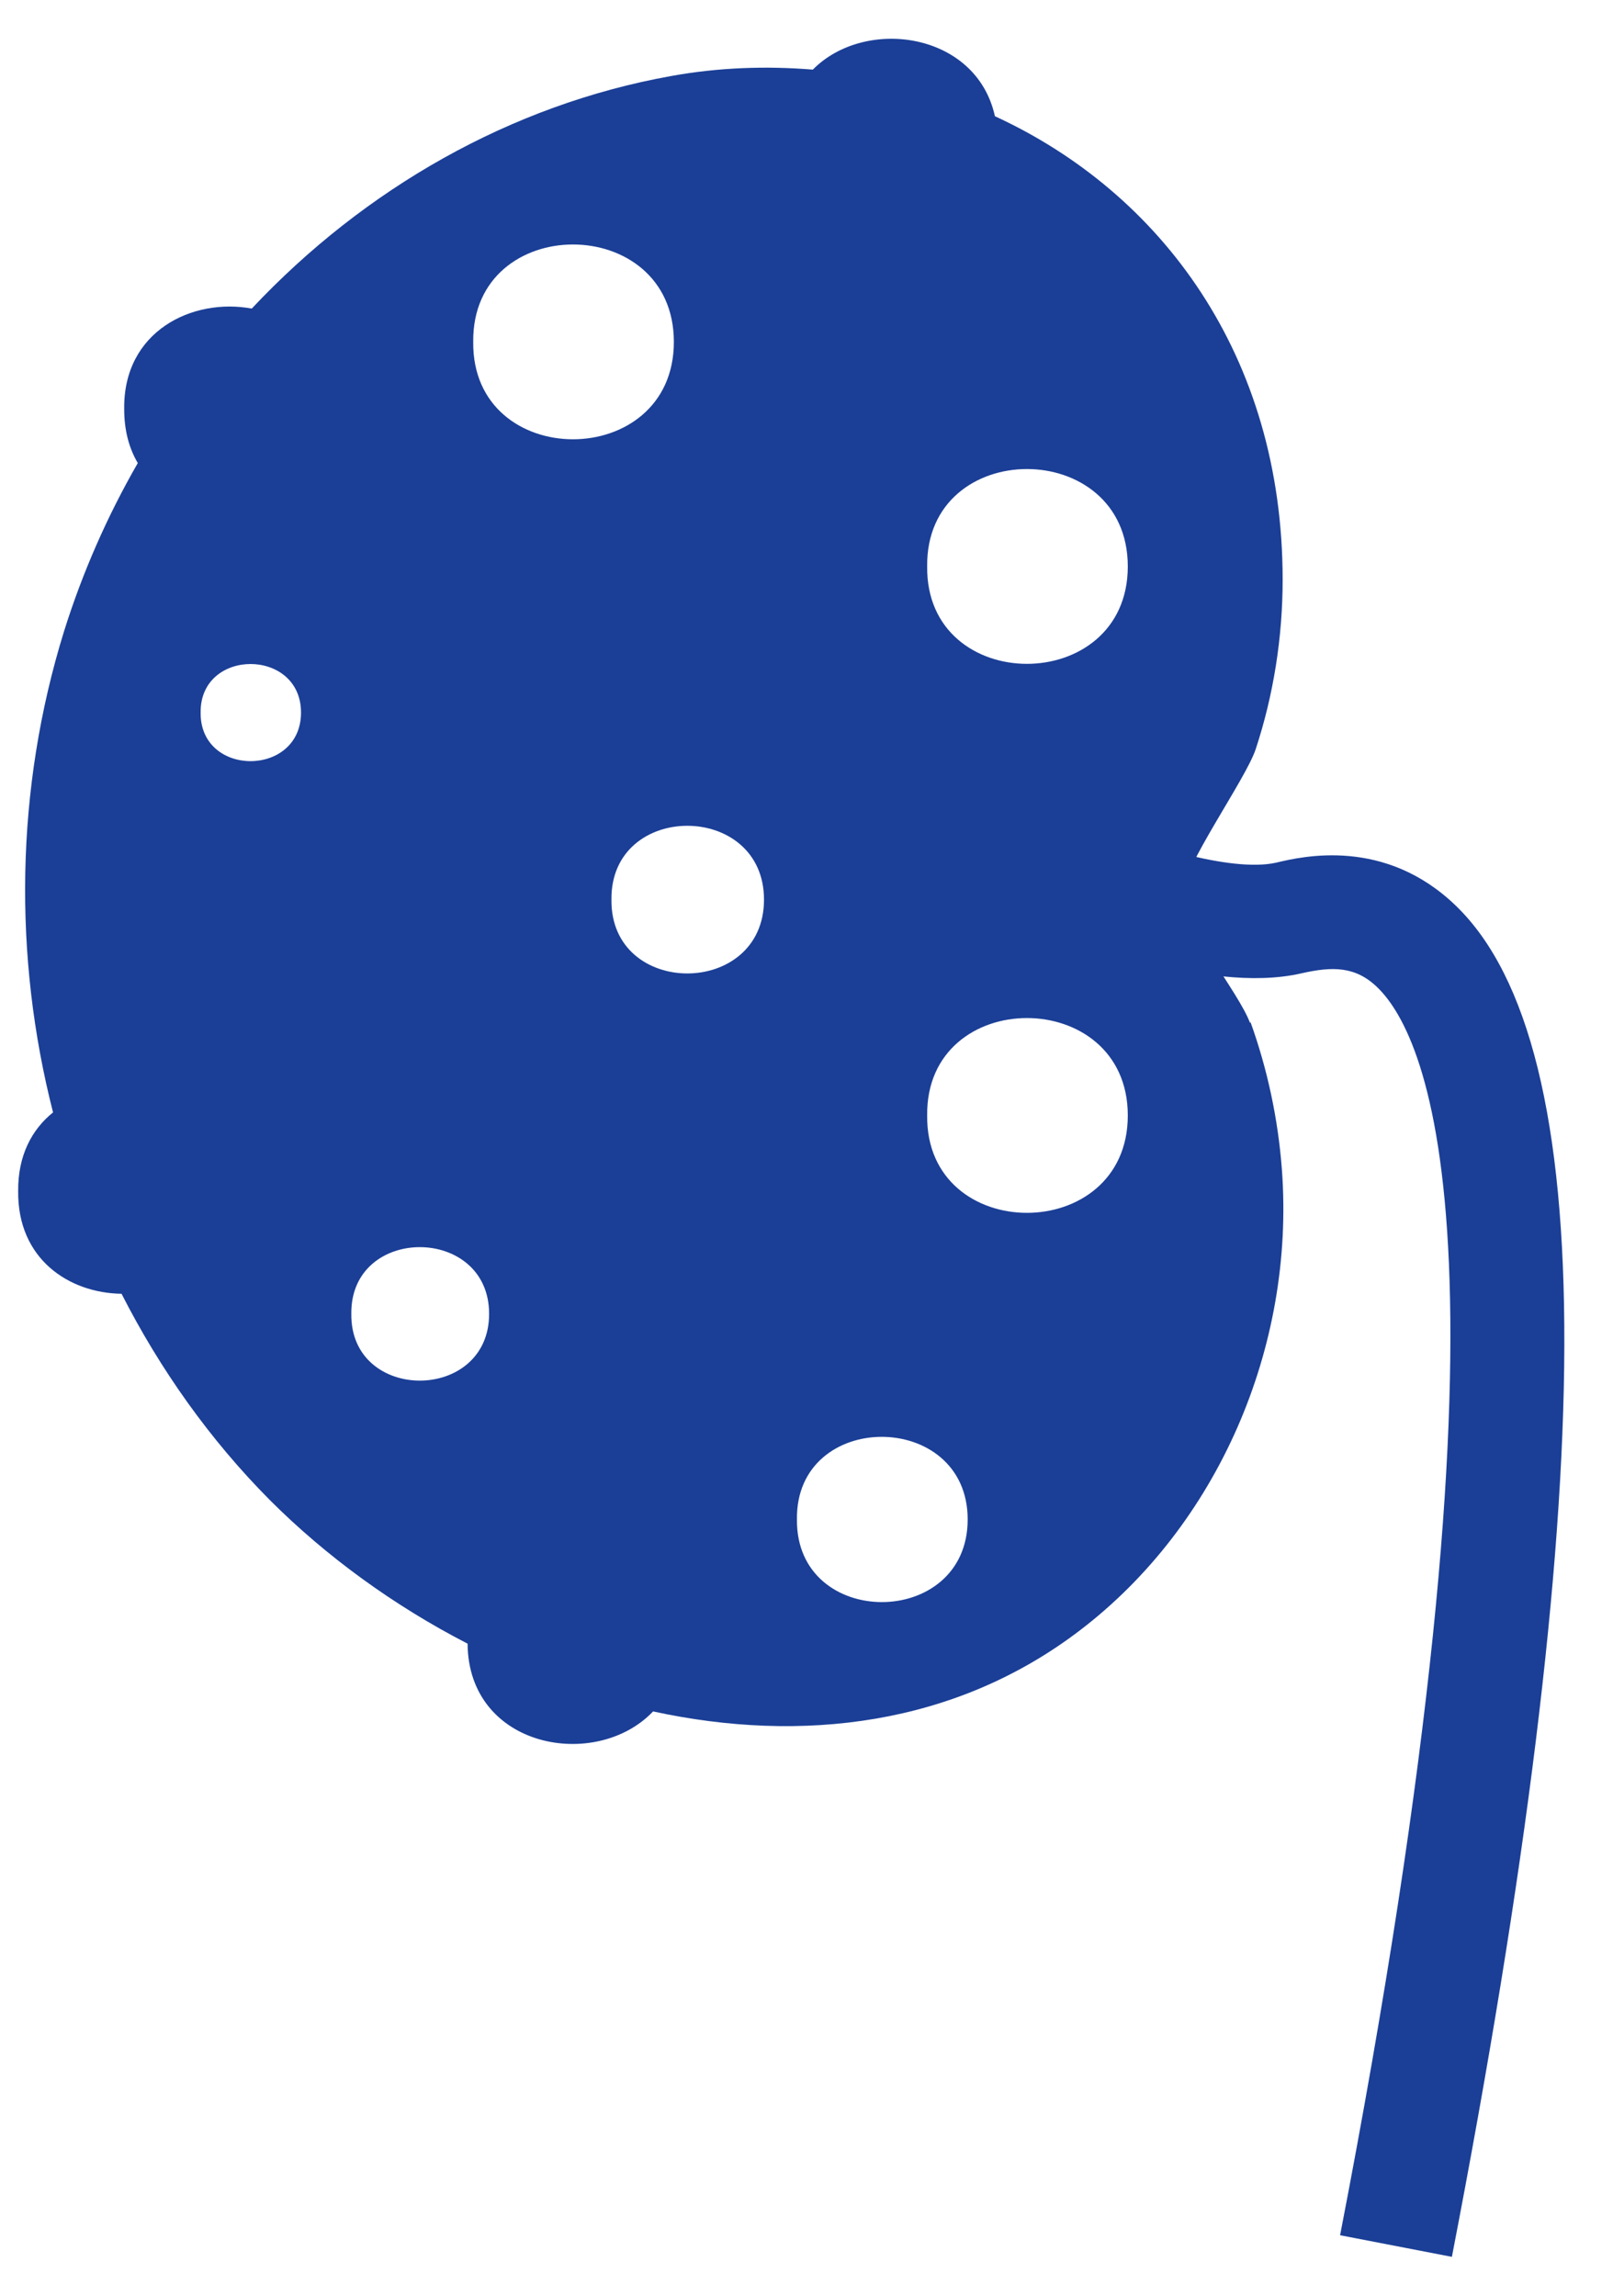
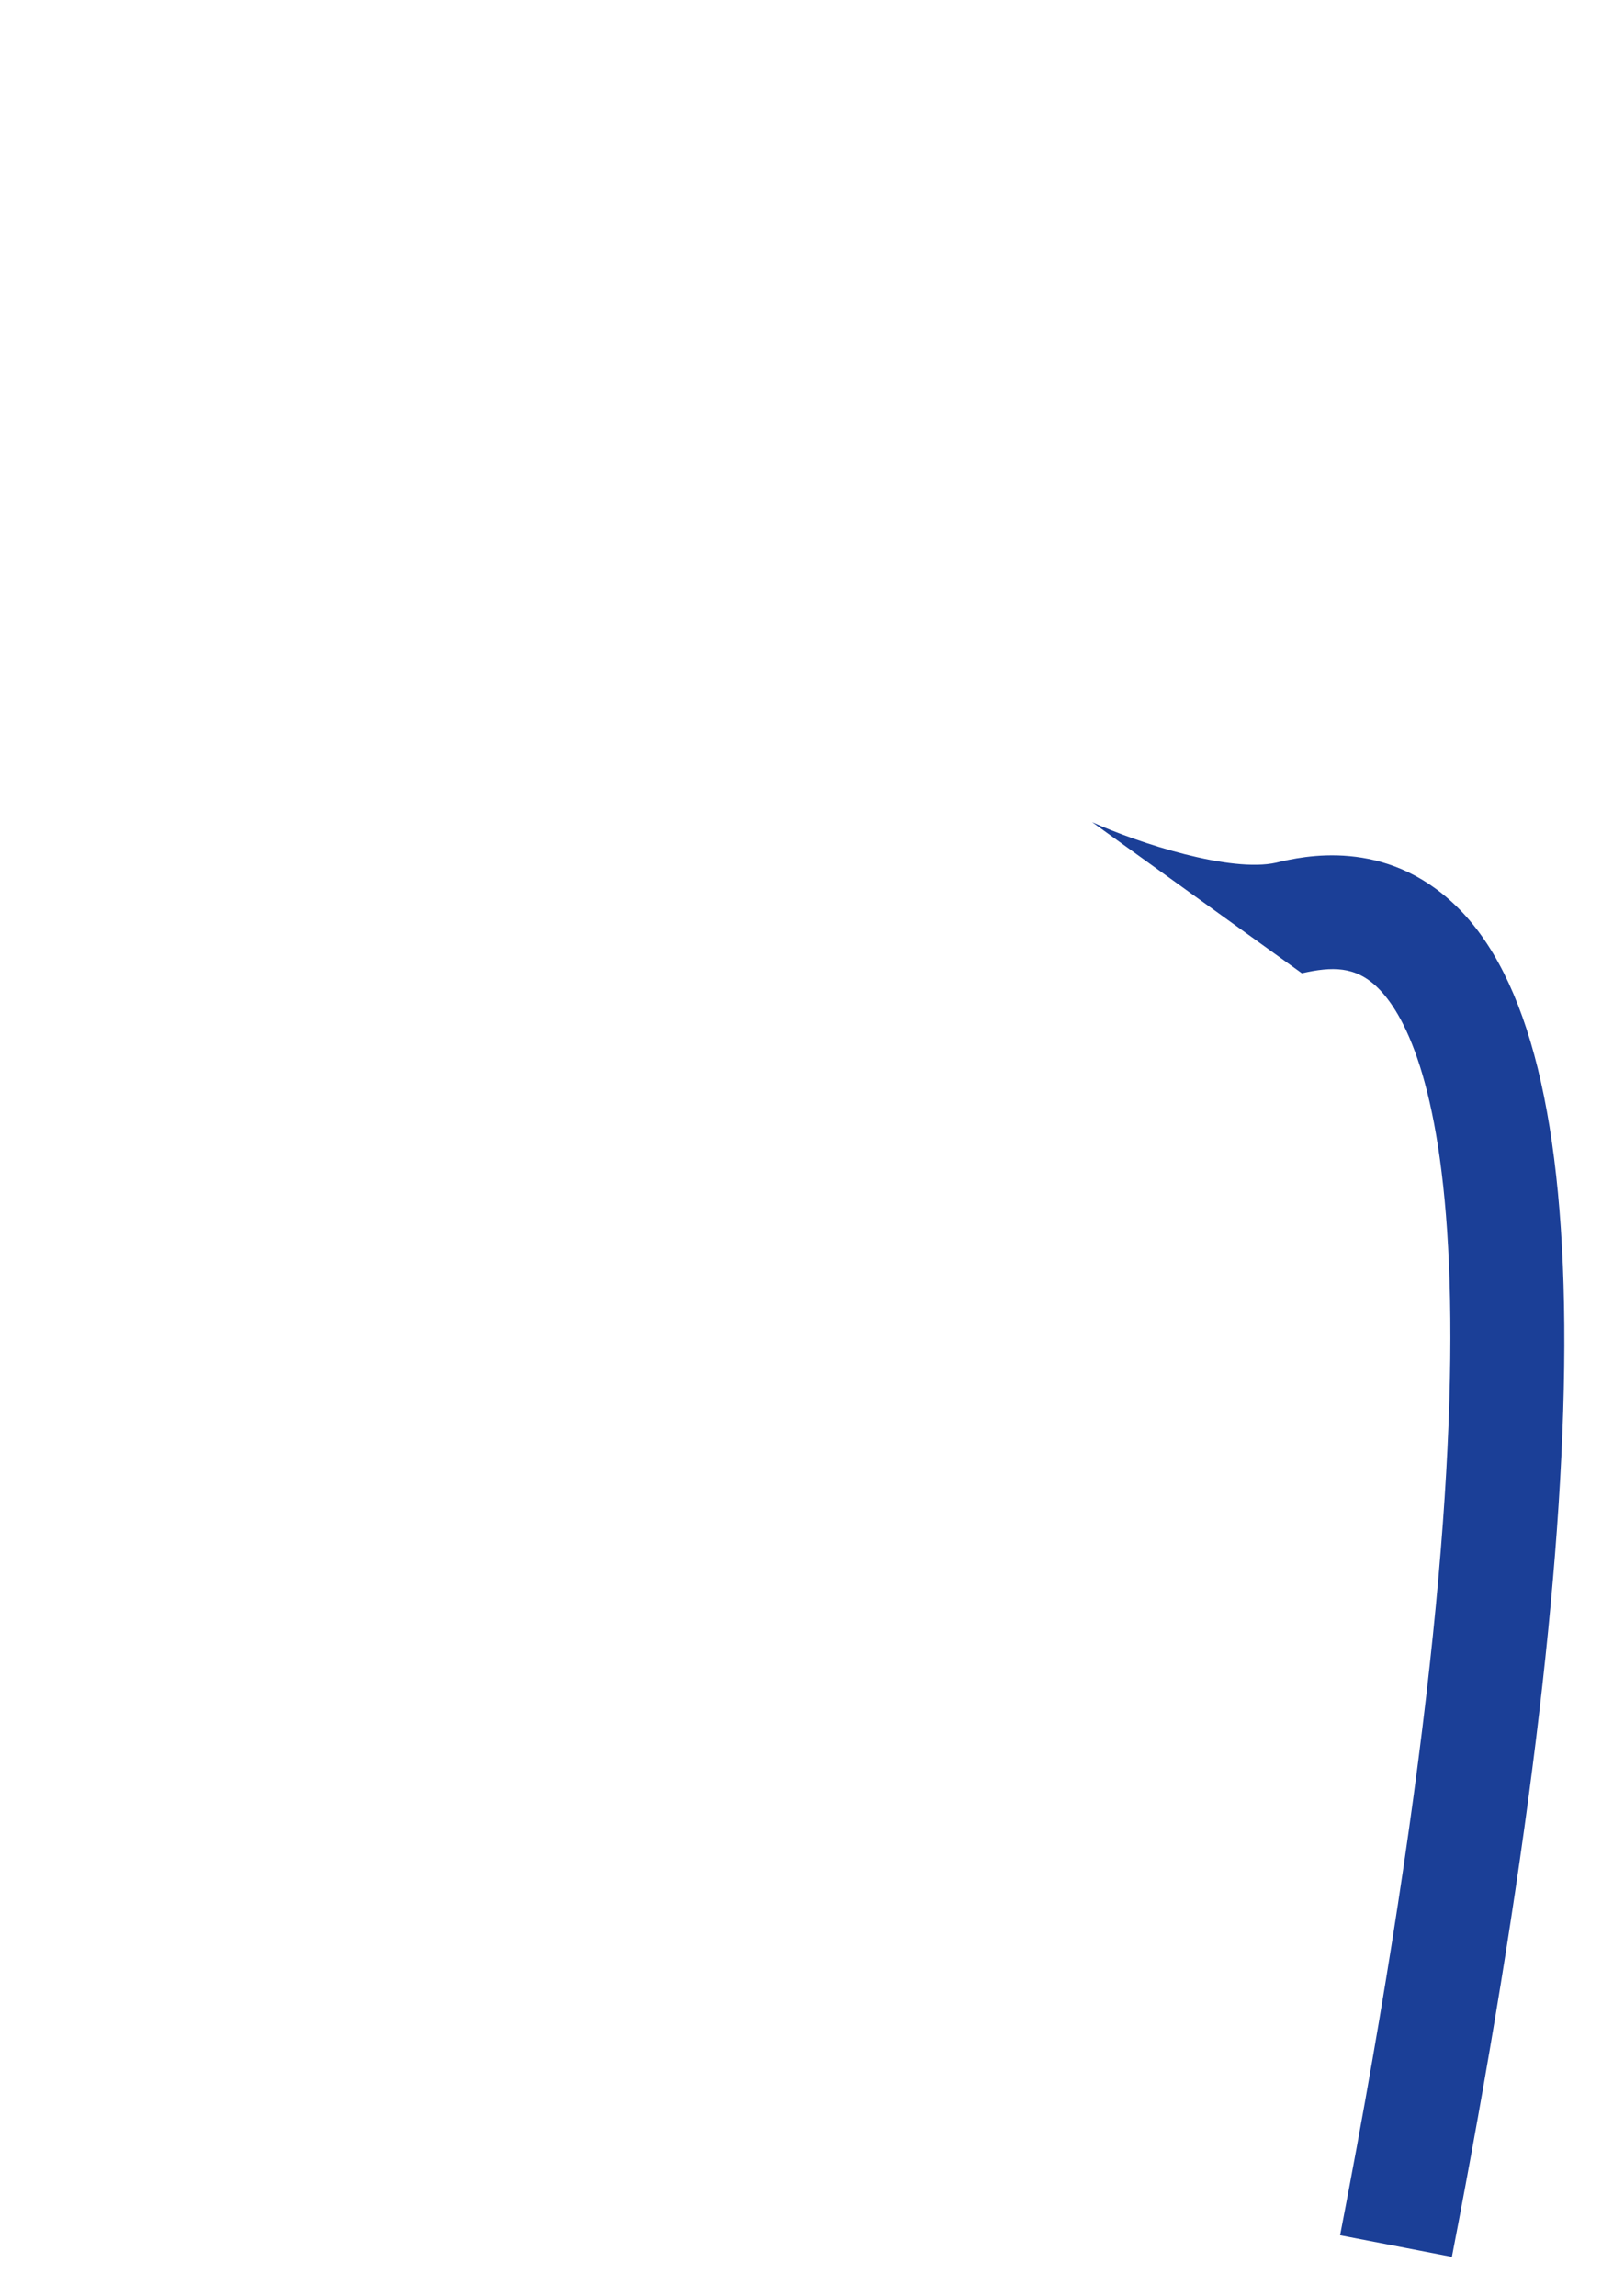
<svg xmlns="http://www.w3.org/2000/svg" width="26" height="37" viewBox="0 0 26 37" fill="none">
-   <path d="M23.402 36.372L21.601 36.024C24.646 20.292 23.035 16.716 22.2 15.911C21.846 15.569 21.473 15.575 20.985 15.685C19.411 16.051 17.104 15.032 16.848 14.916L17.604 13.25C18.361 13.592 19.838 14.068 20.57 13.903C21.003 13.799 22.328 13.494 23.469 14.599C25.818 16.869 25.8 23.99 23.402 36.378V36.372Z" fill="#1B3F97" />
-   <path d="M20.15 16.488C19.967 15.988 19.058 14.902 19.058 14.419C19.058 13.98 20.083 12.558 20.242 12.07C20.529 11.197 20.675 10.27 20.675 9.342C20.675 5.73 18.716 3.106 16.037 1.873C15.738 0.512 13.944 0.268 13.102 1.122C12.351 1.061 11.582 1.086 10.814 1.226C8.232 1.69 5.877 3.038 4.058 4.973C3.1 4.796 1.983 5.339 2.002 6.596C2.002 6.938 2.081 7.225 2.221 7.463C1.733 8.311 1.331 9.22 1.031 10.178C0.244 12.717 0.214 15.42 0.855 17.928C0.513 18.203 0.287 18.624 0.293 19.198C0.281 20.29 1.111 20.839 1.959 20.851C2.582 22.072 3.381 23.201 4.351 24.177C5.26 25.086 6.353 25.88 7.537 26.49C7.549 28.18 9.611 28.546 10.527 27.582C12.919 28.101 15.403 27.814 17.422 26.264C19.613 24.586 20.877 21.73 20.663 18.85C20.602 18.038 20.431 17.233 20.156 16.47L20.15 16.488ZM3.234 11.484C3.222 10.441 4.852 10.441 4.852 11.484C4.852 12.528 3.222 12.528 3.234 11.484ZM5.663 21.175C5.645 19.741 7.884 19.741 7.884 21.175C7.884 22.609 5.645 22.609 5.663 21.175ZM7.628 5.51C7.604 3.417 10.862 3.417 10.862 5.51C10.862 7.603 7.604 7.603 7.628 5.51ZM9.856 14.499C9.837 12.912 12.315 12.912 12.315 14.499C12.315 16.085 9.837 16.085 9.856 14.499ZM12.846 24.488C12.821 22.713 15.598 22.713 15.598 24.488C15.598 26.264 12.827 26.264 12.846 24.488ZM14.945 17.977C14.921 15.884 18.179 15.884 18.179 17.977C18.179 20.07 14.921 20.07 14.945 17.977ZM14.945 9.129C14.921 7.036 18.179 7.036 18.179 9.129C18.179 11.222 14.921 11.222 14.945 9.129Z" fill="#1B3F97" />
+   <path d="M23.402 36.372L21.601 36.024C24.646 20.292 23.035 16.716 22.2 15.911C21.846 15.569 21.473 15.575 20.985 15.685L17.604 13.25C18.361 13.592 19.838 14.068 20.57 13.903C21.003 13.799 22.328 13.494 23.469 14.599C25.818 16.869 25.8 23.99 23.402 36.378V36.372Z" fill="#1B3F97" />
</svg>